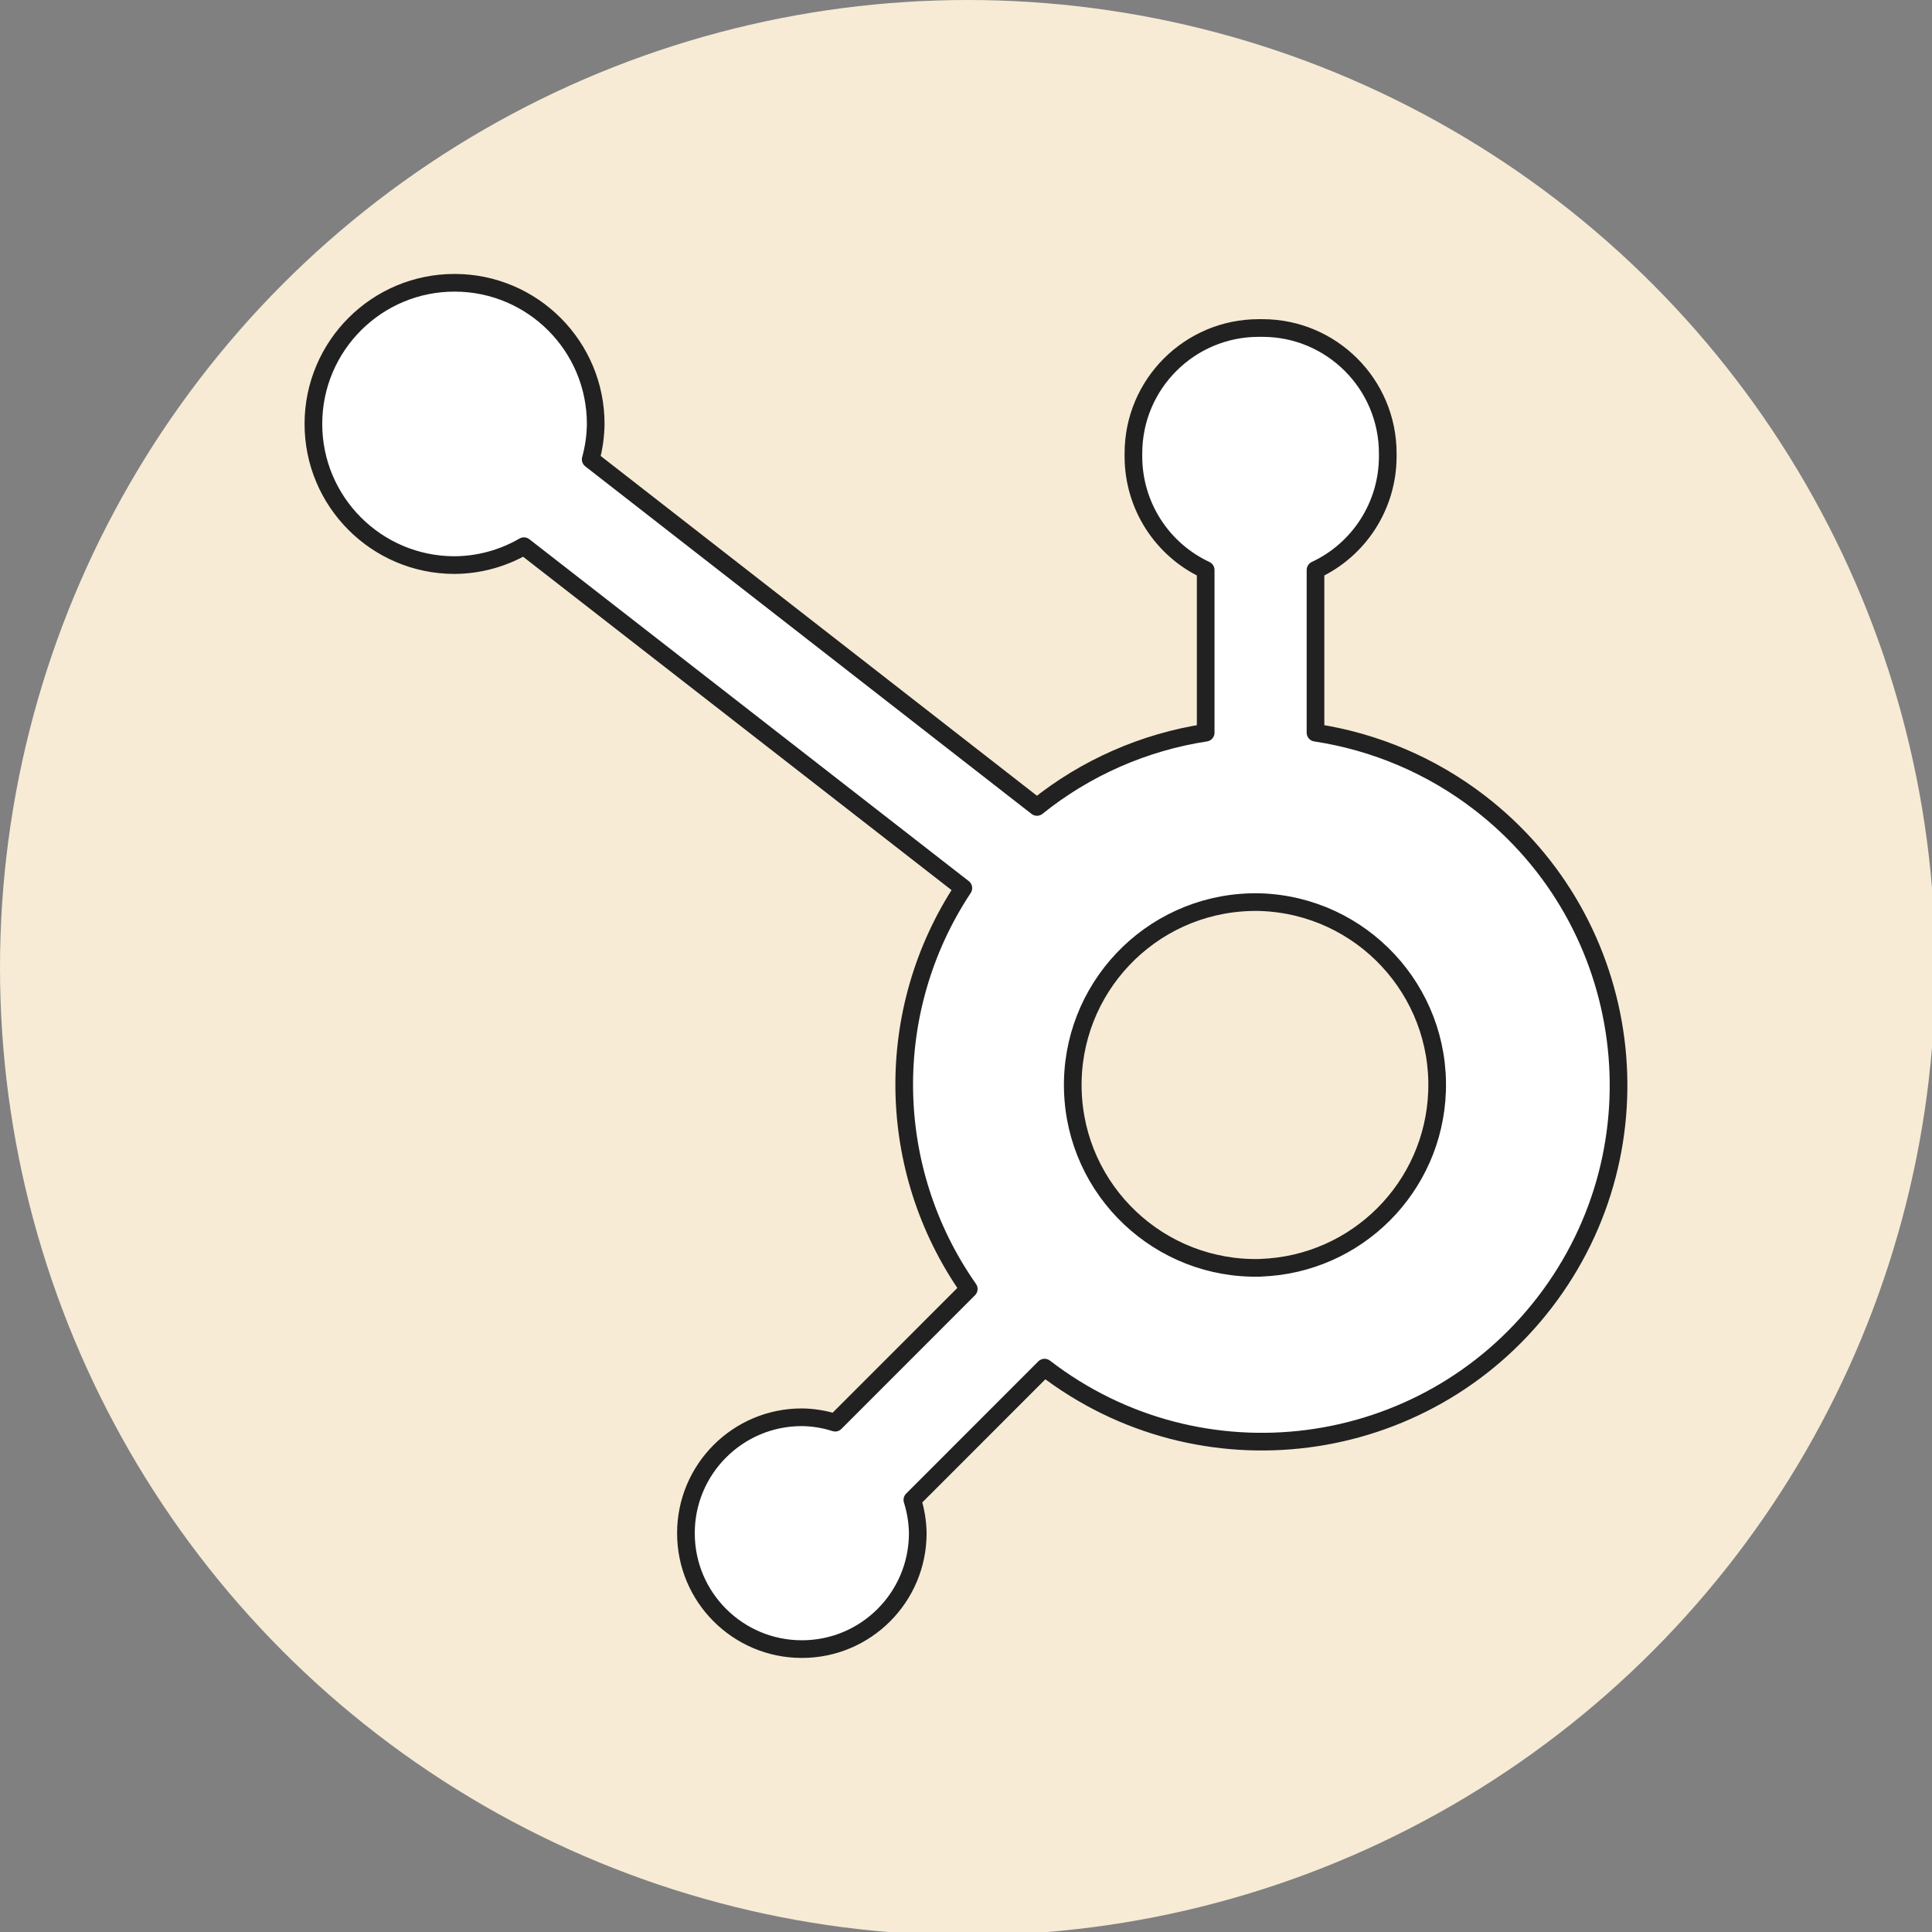
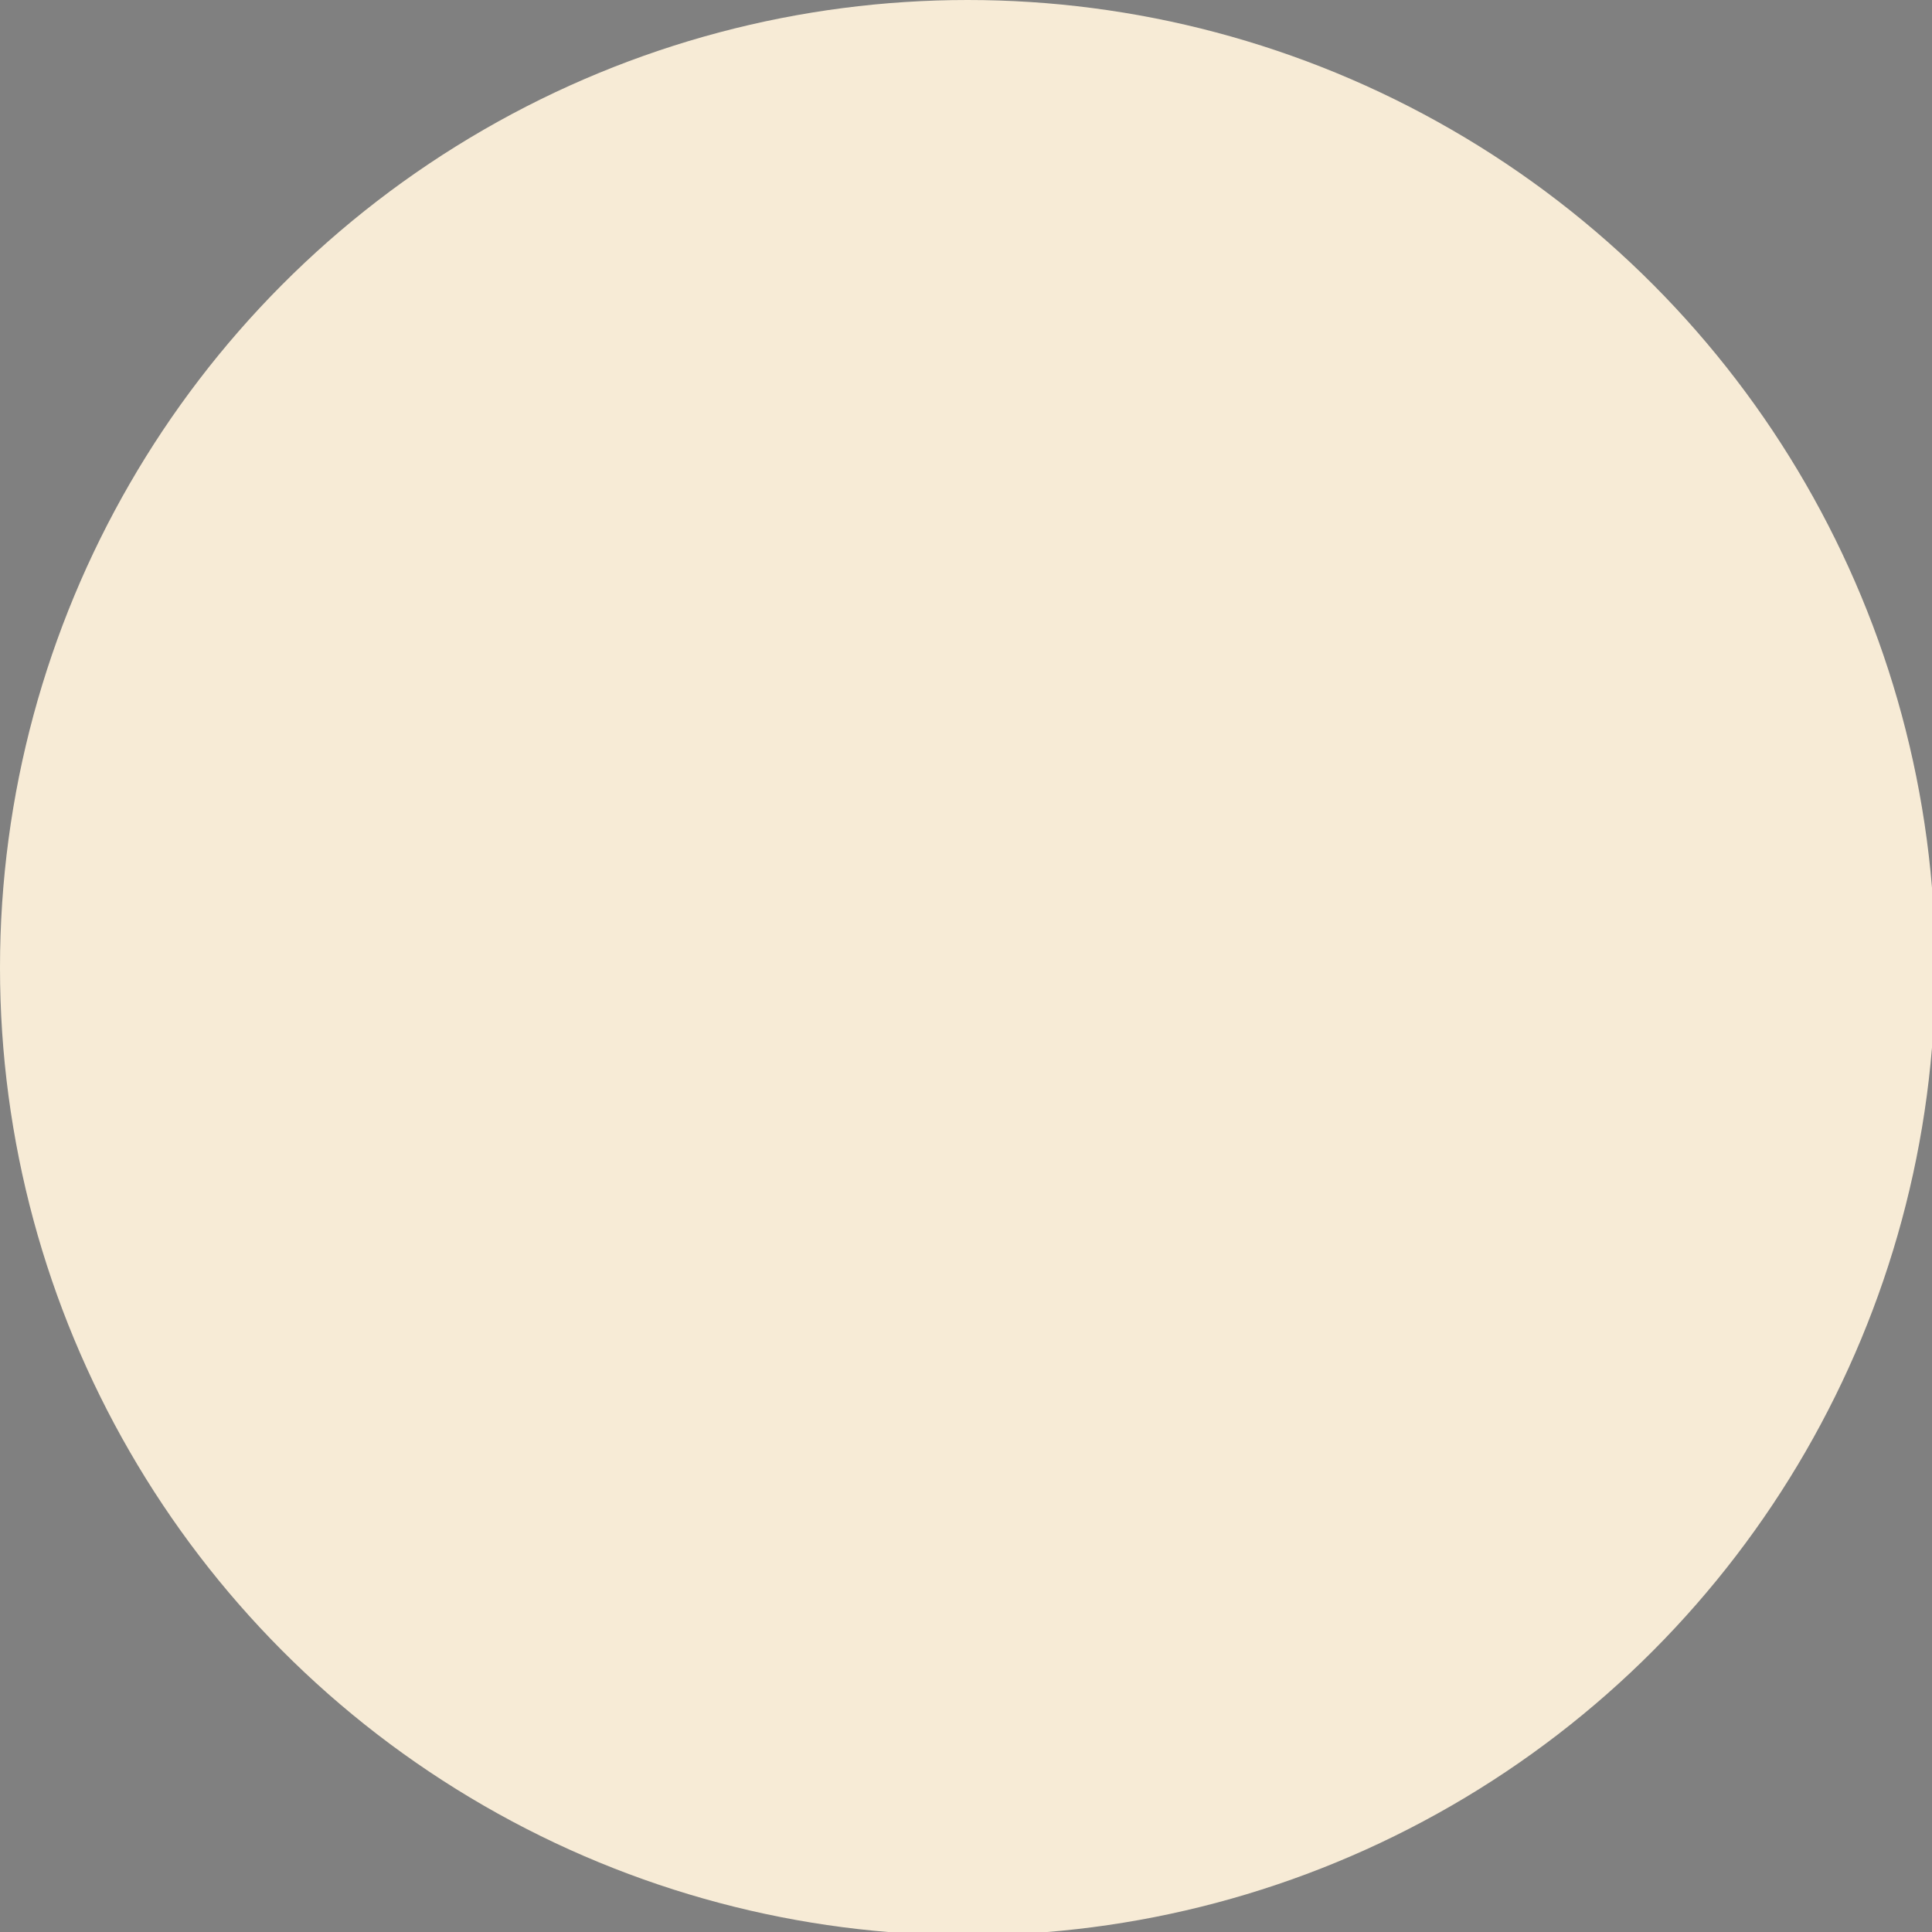
<svg xmlns="http://www.w3.org/2000/svg" id="Layer_4" data-name="Layer 4" width="328.08" height="328.08" viewBox="0 0 328.08 328.08">
  <rect x="0" y="0" width="328.08" height="328.08" fill="#808080" stroke="none" />
  <g opacity=".97">
    <circle cx="164.32" cy="164.32" r="164.32" fill="#faeed8" />
  </g>
-   <path d="M223.39,124.42v-27.63c7.45-3.48,12.23-10.95,12.27-19.18v-.63c0-11.75-9.53-21.28-21.28-21.28h-.63c-11.75,0-21.28,9.53-21.28,21.28h0v.63c.04,8.23,4.81,15.69,12.27,19.18v27.63c-10.49,1.61-20.38,5.96-28.65,12.61l-75.78-59.02c.54-1.95,.82-3.96,.85-5.97,.03-13.24-10.69-23.99-23.92-24.02-13.24-.03-23.99,10.69-24.02,23.92s10.69,23.99,23.92,24.02c0,0,.01,0,.02,0,4.15-.02,8.22-1.13,11.81-3.21l74.62,58.06c-13.72,20.72-13.35,47.73,.92,68.08l-22.69,22.7c-1.83-.59-3.75-.9-5.67-.92-10.87,0-19.68,8.83-19.67,19.7,0,10.87,8.83,19.68,19.7,19.67,10.86,0,19.66-8.81,19.67-19.67-.03-1.93-.34-3.84-.92-5.67l22.45-22.46c26.49,20.4,64.5,15.45,84.9-11.04,20.4-26.49,15.45-64.5-11.04-84.9-8.13-6.26-17.71-10.34-27.85-11.88m-9.31,90.87c-17.15,.47-31.43-13.05-31.9-30.19-.47-17.15,13.05-31.43,30.19-31.9,.57-.02,1.14-.02,1.71,0,17.14,.6,30.56,14.99,29.95,32.13-.57,16.29-13.63,29.37-29.92,29.95" fill="#fff" stroke="#212121" stroke-linecap="round" stroke-linejoin="round" stroke-width="3" />
</svg>